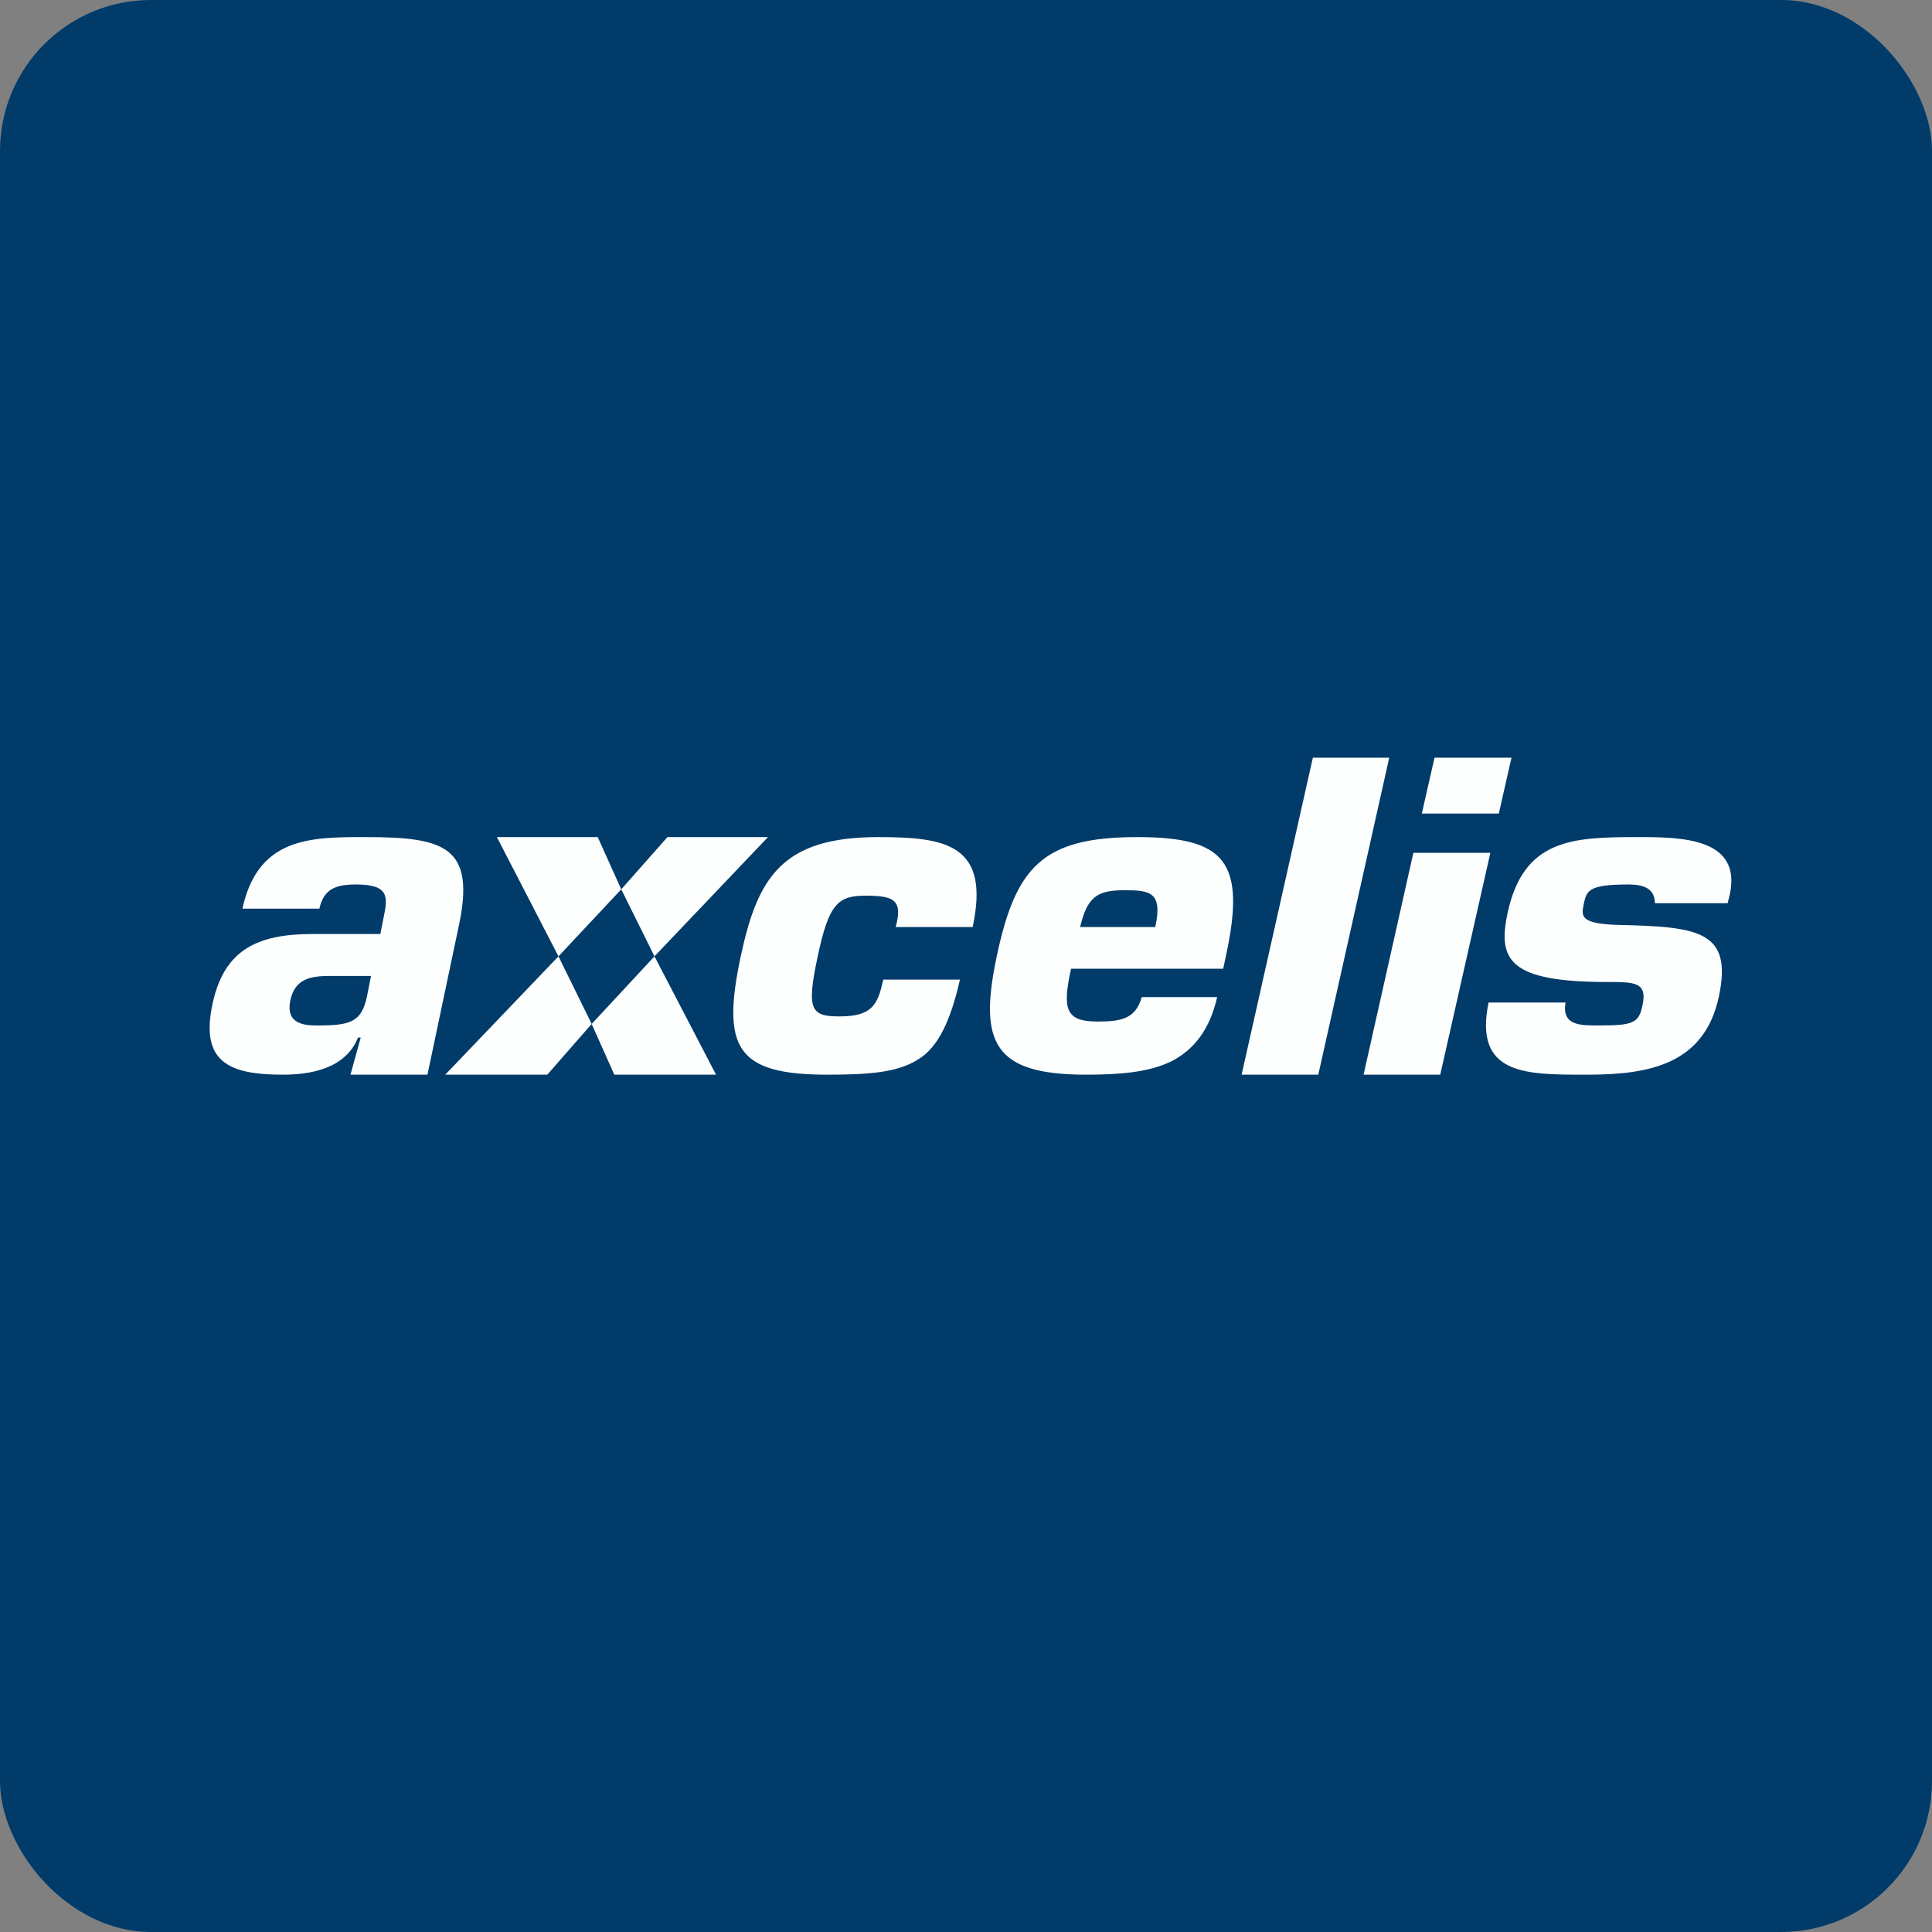
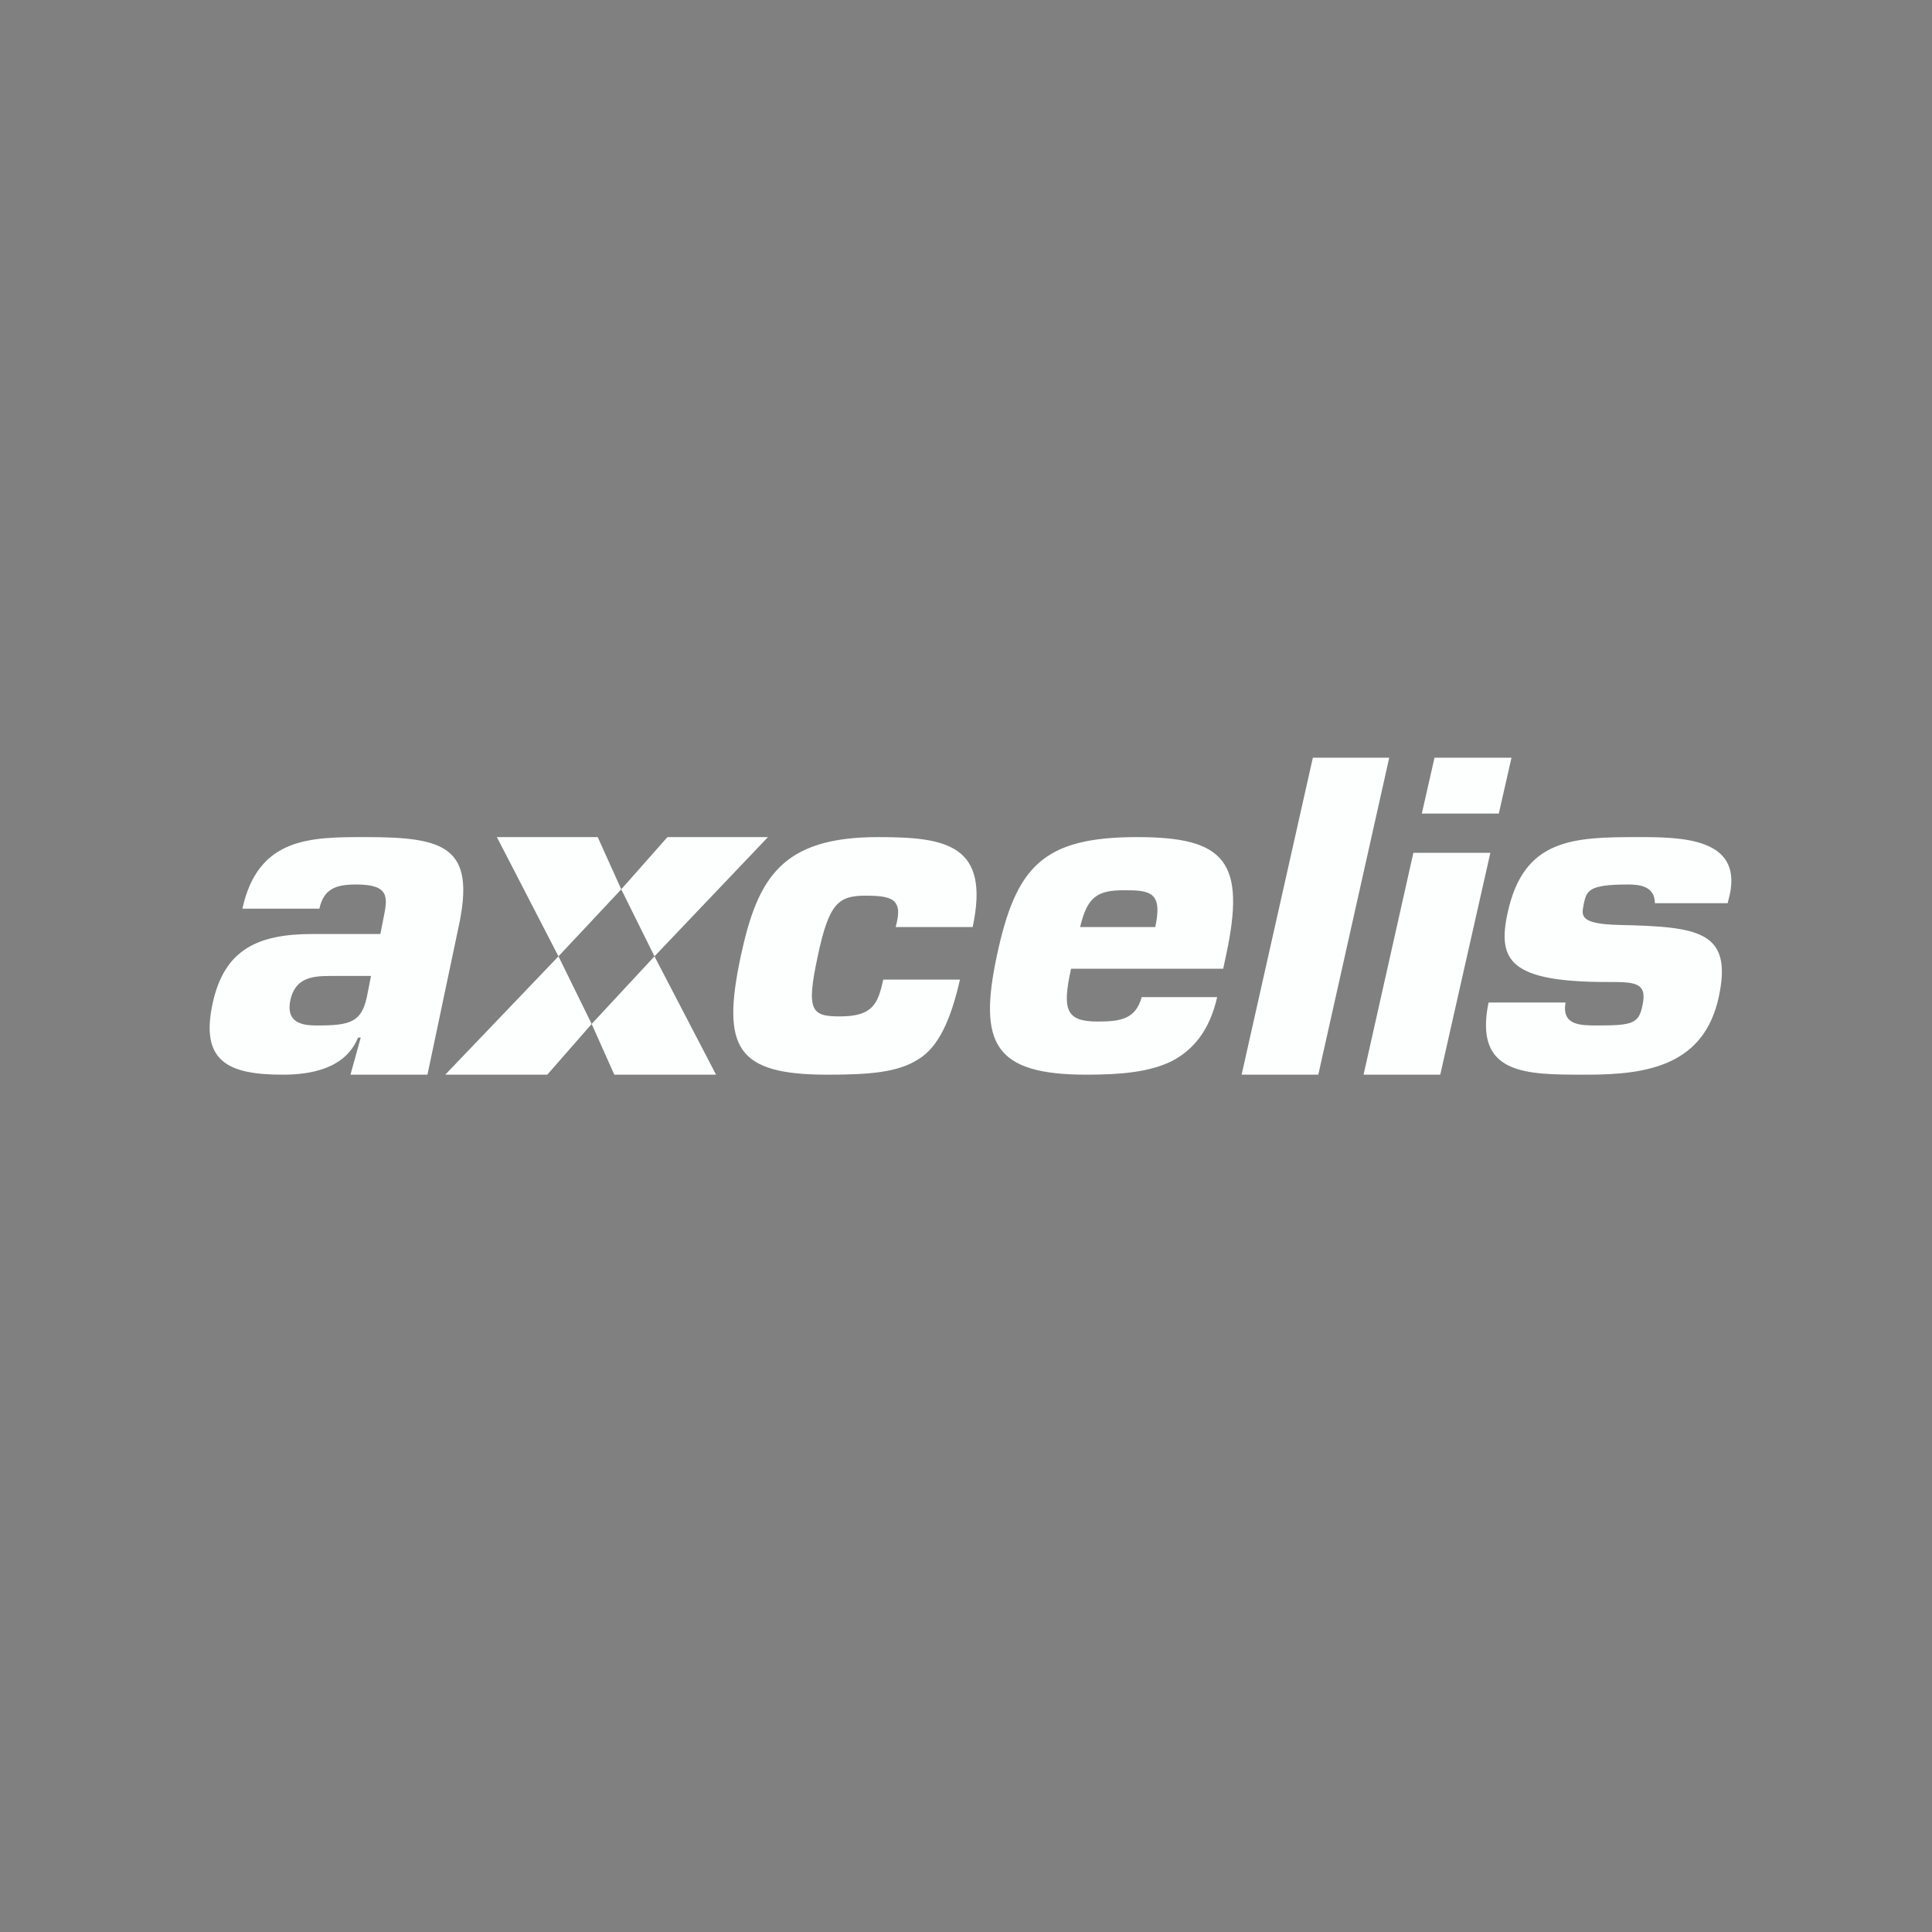
<svg xmlns="http://www.w3.org/2000/svg" width="64" height="64" viewBox="0 0 64 64">
  <rect x="0" y="0" width="64" height="64" fill="#808080" stroke="none" />
-   <rect x="0" y="0" width="64" height="64" rx="5" ry="5" fill="#013b69" />
-   <path fill="#013b69" d="M 2.75,2 L 61.55,2 L 61.55,60.80 L 2.75,60.80 L 2.75,2" />
  <path d="M 41.12,35.60 L 43.67,35.60 L 46.02,25.10 L 43.49,25.10 L 41.13,35.60 L 41.12,35.60 M 47.10,26.95 L 49.65,26.95 L 50.07,25.10 L 47.52,25.10 L 47.10,26.95 M 45.17,35.60 L 47.71,35.60 L 49.37,28.25 L 46.82,28.25 L 45.17,35.60 M 54.28,27.73 C 52.12,27.73 50.47,27.77 49.94,30.25 C 49.60,31.82 50.02,32.53 53.25,32.53 C 54.14,32.53 54.58,32.53 54.41,33.30 C 54.29,33.90 54.09,33.97 52.94,33.97 C 52.34,33.97 51.73,33.97 51.86,33.21 L 49.31,33.21 C 48.82,35.60 50.52,35.60 52.49,35.60 L 52.59,35.60 C 54.63,35.60 56.46,35.26 56.94,33.01 C 57.40,30.84 56.27,30.70 53.64,30.64 C 52.35,30.61 52.38,30.35 52.46,29.97 L 52.46,29.96 C 52.56,29.51 52.60,29.30 53.93,29.30 C 54.30,29.30 54.82,29.35 54.82,29.92 L 57.23,29.92 L 57.30,29.64 C 57.71,27.75 55.69,27.73 54.27,27.73 L 54.28,27.73 M 10.55,33.97 C 10.16,33.97 9.44,33.97 9.62,33.13 C 9.77,32.43 10.28,32.33 10.91,32.33 L 12.29,32.33 L 12.15,33.04 C 11.97,33.84 11.62,33.97 10.55,33.97 M 12.13,27.73 L 12.10,27.73 C 10.29,27.73 8.55,27.73 8.03,30.10 L 10.58,30.10 C 10.73,29.42 11.16,29.30 11.80,29.30 C 12.91,29.30 12.85,29.72 12.70,30.43 L 12.60,30.94 L 10.36,30.94 C 8.53,30.94 7.44,31.46 7.05,33.21 C 6.61,35.18 7.58,35.60 9.37,35.60 C 10.25,35.60 11.44,35.42 11.86,34.37 L 11.95,34.37 L 11.61,35.60 L 14.16,35.60 L 15.19,30.71 C 15.77,28.05 14.74,27.73 12.13,27.73 M 22.10,27.73 L 25.44,27.73 L 21.68,31.68 L 20.58,29.46 L 22.11,27.73 L 22.10,27.73 M 16.46,27.73 L 19.80,27.73 L 20.58,29.46 L 18.50,31.68 L 16.46,27.73 L 16.46,27.73 M 20.35,35.60 L 19.60,33.92 L 18.13,35.60 L 14.75,35.60 L 18.50,31.68 L 19.60,33.92 L 21.68,31.68 L 23.72,35.60 L 20.34,35.60 L 20.35,35.60 M 38.27,30.71 C 38.52,29.55 38.10,29.49 37.25,29.49 C 36.35,29.49 36.02,29.70 35.78,30.71 L 38.27,30.71 M 36.36,33.84 C 37.12,33.84 37.62,33.76 37.82,33.03 L 40.32,33.03 C 40.07,34.13 39.54,34.77 38.82,35.15 C 38.07,35.52 37.11,35.60 35.98,35.60 C 32.92,35.60 32.41,34.55 33.02,31.67 C 33.65,28.71 34.54,27.73 37.67,27.73 C 40.58,27.73 41.29,28.53 40.61,31.67 L 40.52,32.09 L 35.48,32.09 C 35.18,33.45 35.31,33.84 36.36,33.84 L 36.36,33.84 M 29.26,32.45 C 29.08,33.26 28.91,33.67 27.82,33.67 C 26.87,33.67 26.70,33.48 27.09,31.67 C 27.46,29.91 27.78,29.67 28.68,29.67 C 29.21,29.67 29.50,29.72 29.64,29.88 C 29.79,30.05 29.78,30.30 29.67,30.71 L 32.22,30.71 C 32.81,27.97 31.33,27.73 29.09,27.73 C 25.91,27.73 25.10,29.06 24.54,31.67 C 23.89,34.72 24.40,35.60 27.41,35.60 C 28.78,35.60 29.74,35.53 30.42,35.09 C 31.09,34.69 31.50,33.77 31.80,32.45 L 29.26,32.45" fill="#fdffff" />
</svg>